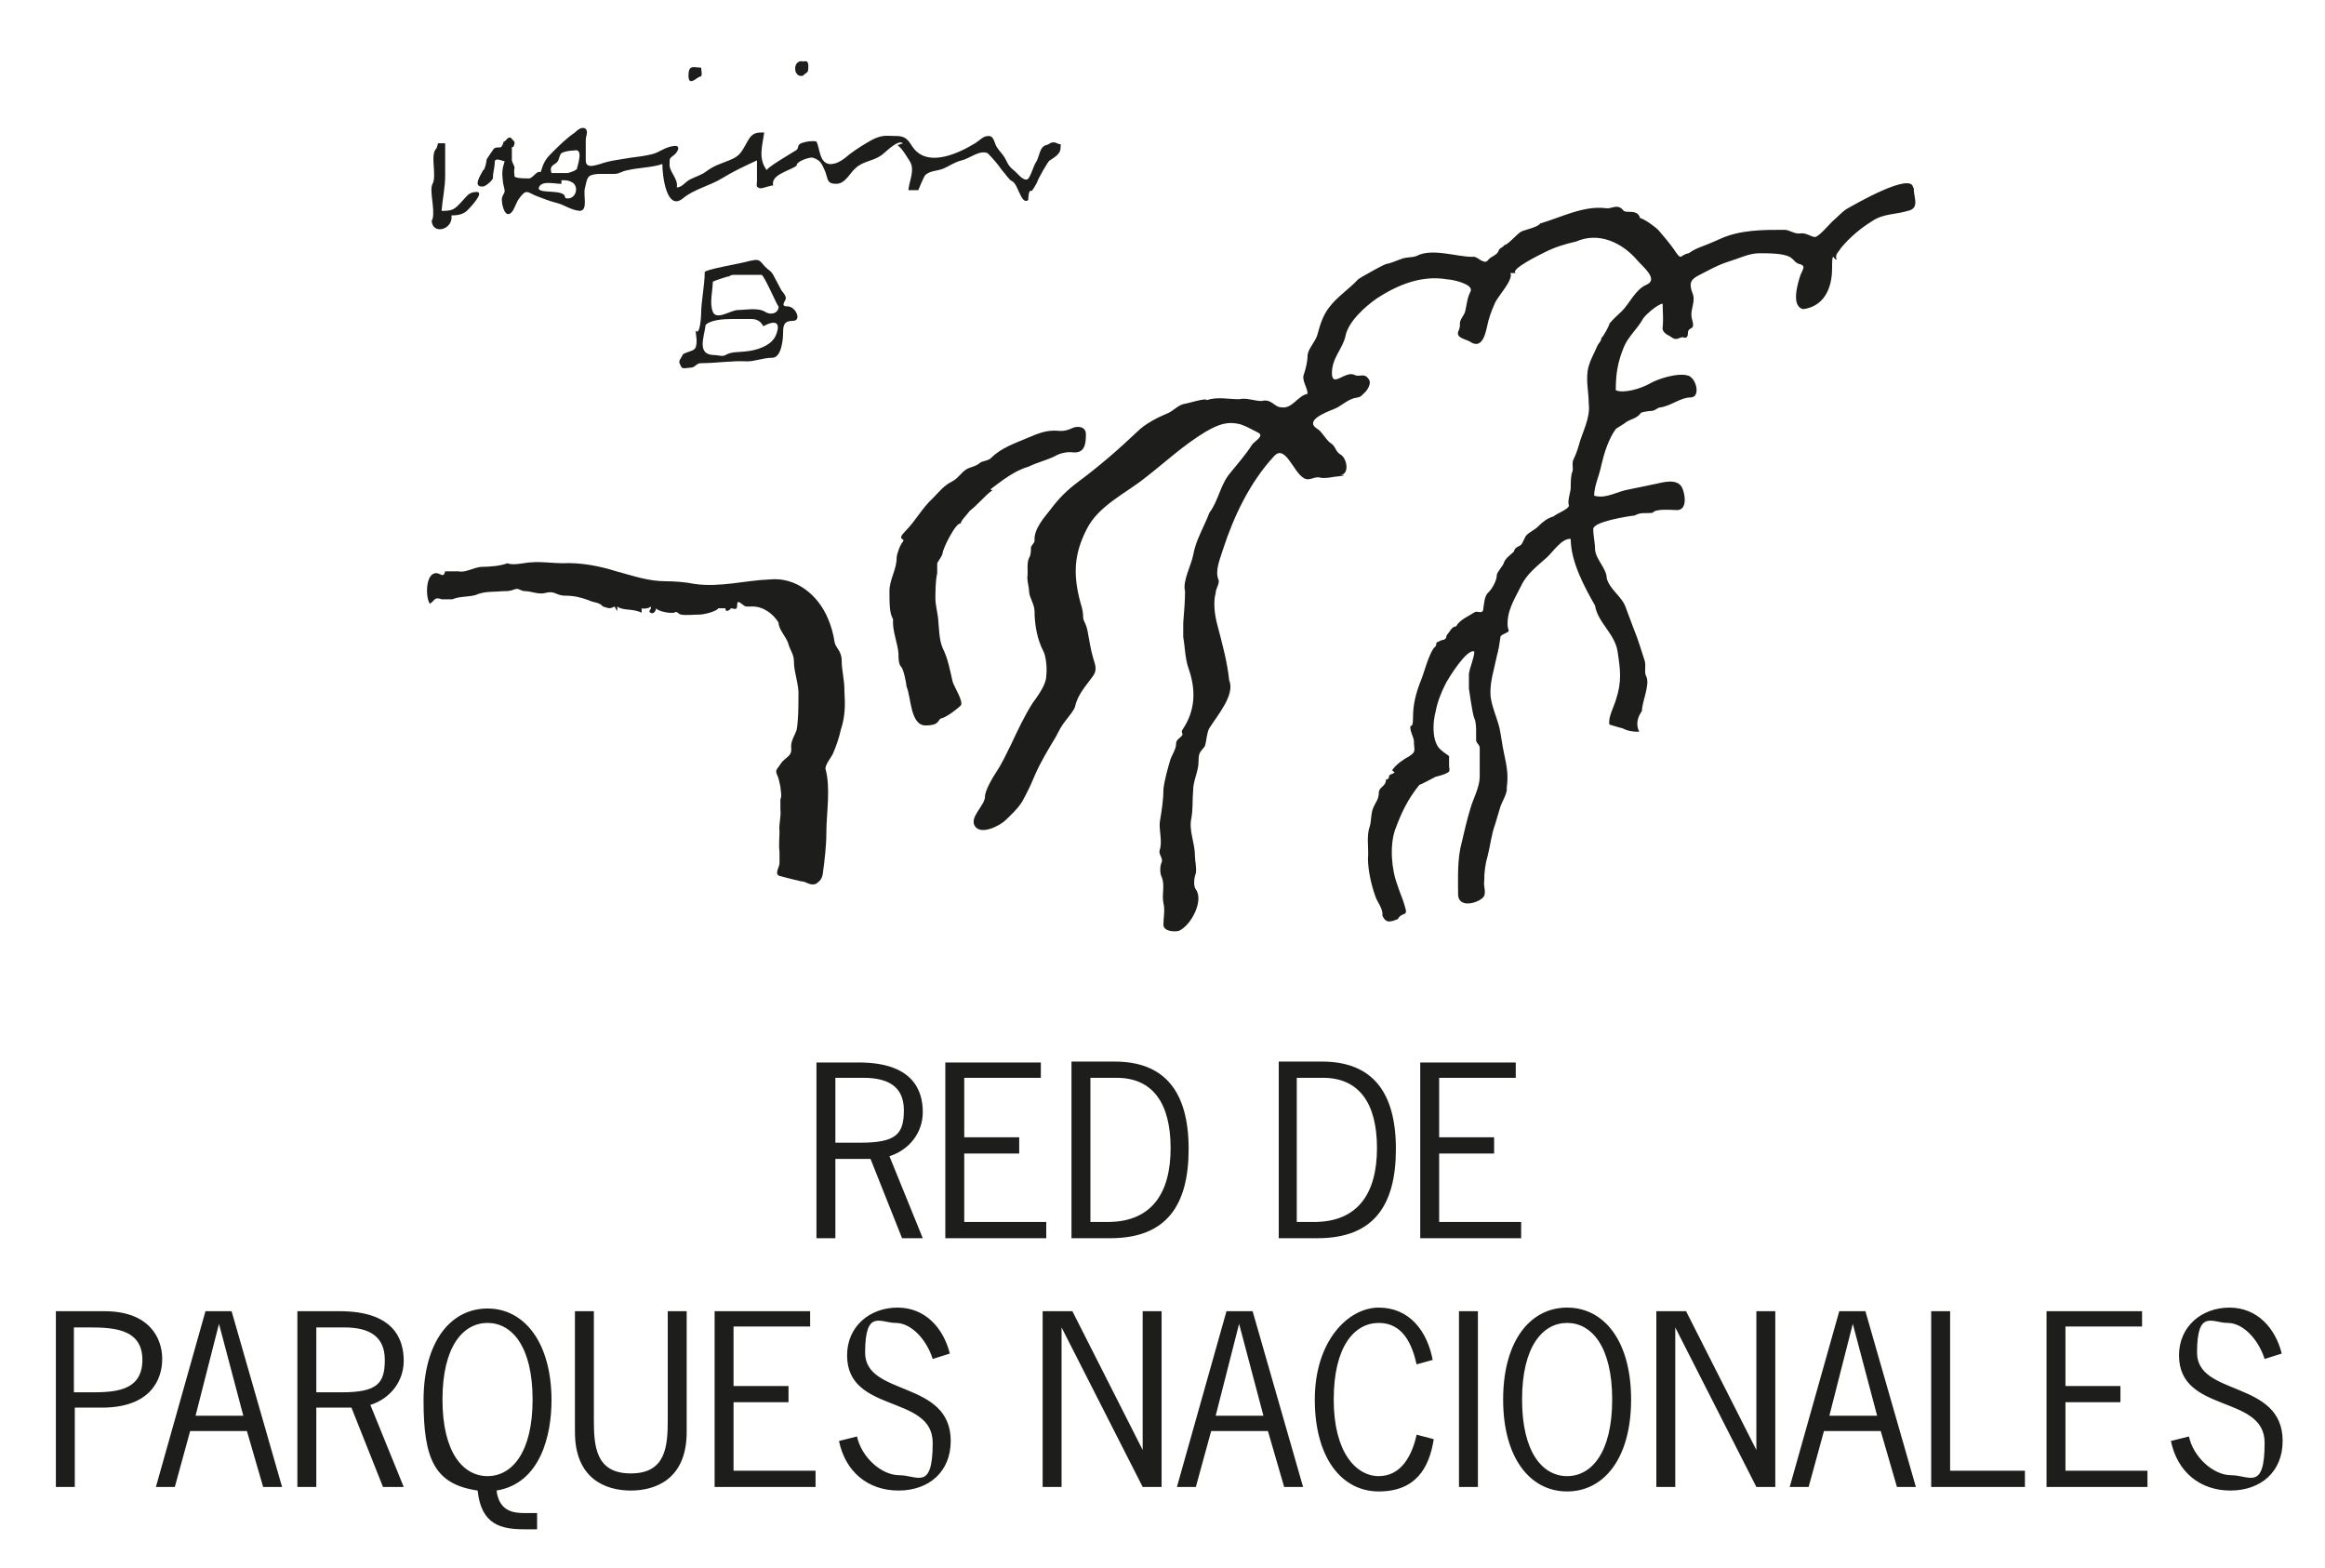
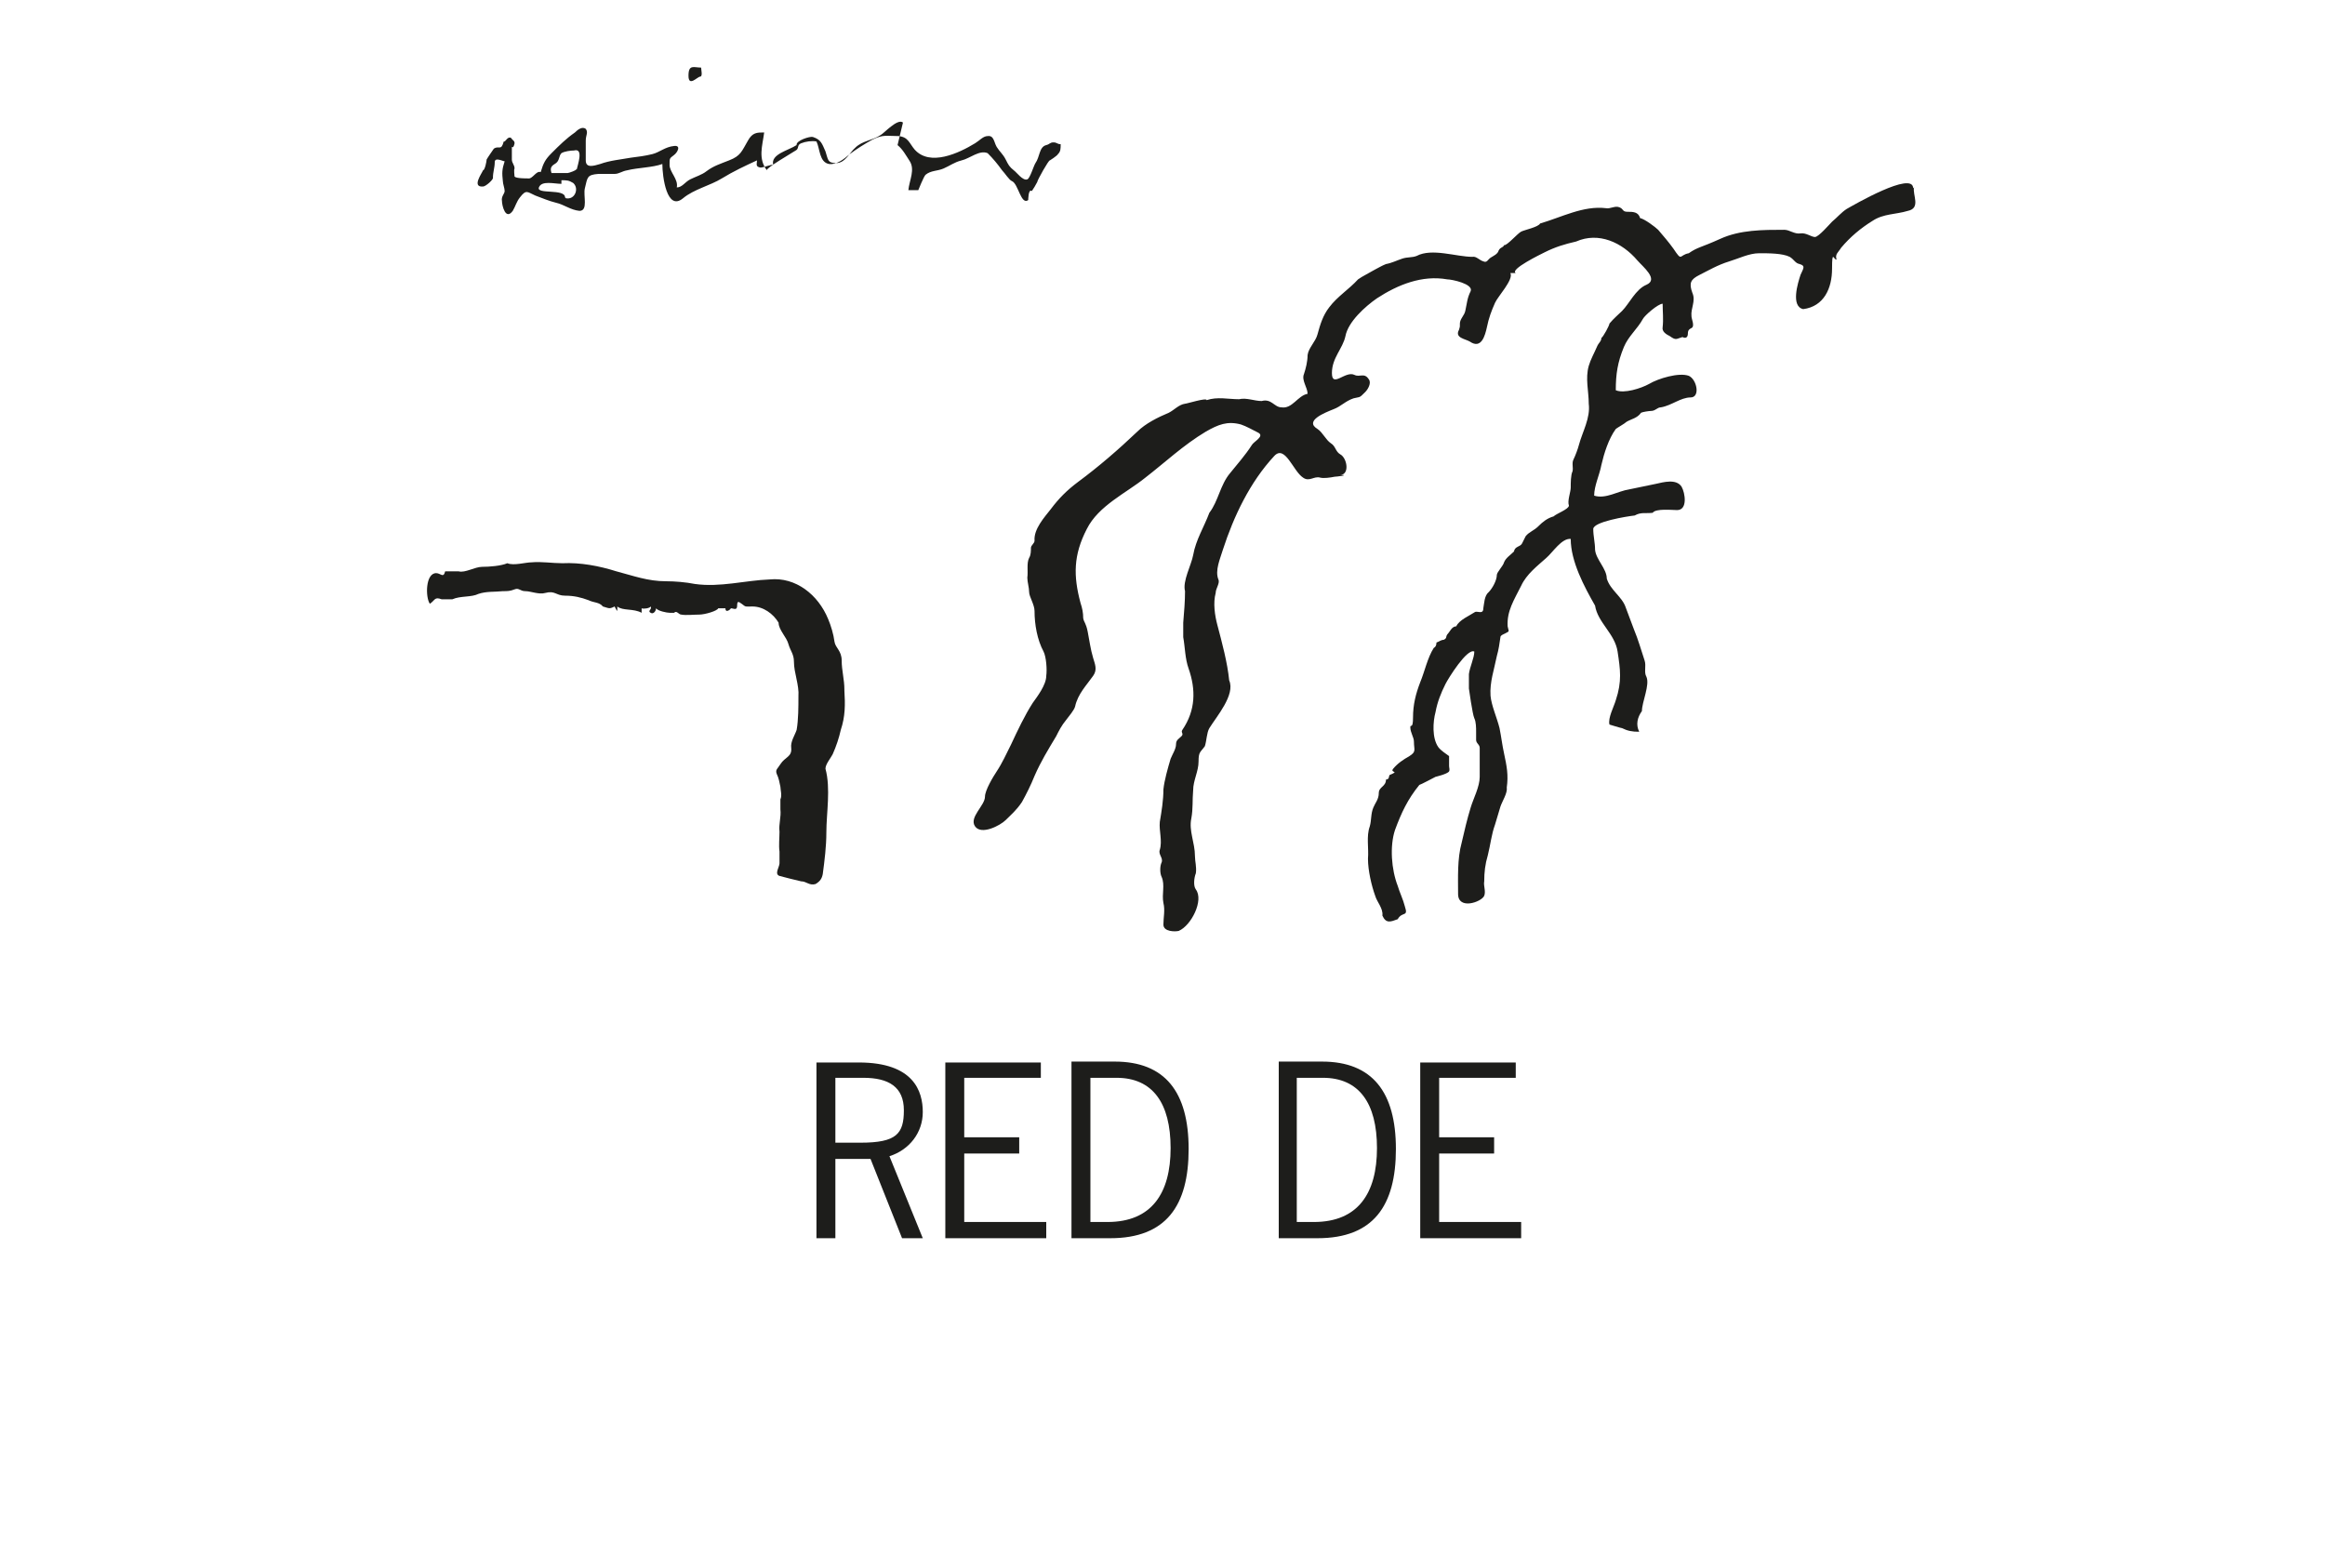
<svg xmlns="http://www.w3.org/2000/svg" id="Capa_1" version="1.1" viewBox="0 0 258 174">
  <defs>
    <style>
      .st0 {
        fill: #1d1d1b;
      }
    </style>
  </defs>
  <g>
-     <path class="st0" d="M253.2,150.2c-.7-2.8-2.7-5.1-5.8-5.1s-5.6,2.1-5.6,5.3c0,6.5,9.5,4.3,9.5,9.7s-1.7,3.6-3.7,3.6-4.2-2-4.7-4.3l-2,.5c.7,3.4,3.2,5.5,6.6,5.5s5.8-2.1,5.8-5.5c0-6.8-9.5-4.9-9.5-9.8s1.7-3.3,3.4-3.3,3.4,1.8,4.1,4l1.9-.6h0ZM237.7,145.5h-10.6v19.5h11.2v-1.8h-9.1v-7.6h6.1v-1.8h-6.1v-6.6h8.5v-1.8h0ZM216.4,145.5h-2.1v19.5h10.4v-1.8h-8.3v-17.8h0ZM208.3,157.1h-5.3l2.6-10.2h0l2.7,10.2h0ZM207,145.5h-2.9l-5.5,19.5h2.1l1.7-6.2h6.3l1.8,6.2h2.1l-5.6-19.5ZM185.9,147.3h0l9,17.7h2.1v-19.5h-2.1v15.4h0l-7.8-15.4h-3.3v19.5h2.1v-17.7h0ZM173.9,146.8c2.7,0,5,2.6,5,8.5s-2.3,8.5-5,8.5-5-2.6-5-8.5,2.3-8.5,5-8.5M173.9,145.1c-4.1,0-7.1,3.7-7.1,10.2s3,10.2,7.1,10.2,7.1-3.7,7.1-10.2-3-10.2-7.1-10.2M164,145.5h-2.1v19.5h2.1v-19.5ZM159,151c-.6-3.3-2.6-5.9-6-5.9s-7.1,3.7-7.1,10.2,3,10.2,7.1,10.2,5.6-2.6,6.1-5.8l-1.9-.5c-.5,2.3-1.7,4.6-4.2,4.6s-5-2.6-5-8.5,2.3-8.5,5-8.5,3.7,2.4,4.2,4.6l1.8-.5h0ZM140.2,157.1h-5.3l2.6-10.2h0l2.7,10.2h0ZM139,145.5h-2.9l-5.5,19.5h2.1l1.7-6.2h6.3l1.8,6.2h2.1l-5.6-19.5ZM117.8,147.3h0l9,17.7h2.1v-19.5h-2.1v15.4h0l-7.8-15.4h-3.3v19.5h2.1v-17.7h0ZM105.4,150.2c-.7-2.8-2.7-5.1-5.8-5.1s-5.6,2.1-5.6,5.3c0,6.5,9.5,4.3,9.5,9.7s-1.7,3.6-3.7,3.6-4.2-2-4.7-4.3l-2,.5c.7,3.4,3.2,5.5,6.6,5.5s5.8-2.1,5.8-5.5c0-6.8-9.5-4.9-9.5-9.8s1.7-3.3,3.4-3.3,3.4,1.8,4.1,4l1.9-.6h0ZM89.9,145.5h-10.6v19.5h11.2v-1.8h-9.1v-7.6h6.1v-1.8h-6.1v-6.6h8.5v-1.8h0ZM76.2,145.5h-2.1v12c0,3-.2,6-4.1,6s-4.1-3-4.1-6v-12h-2.1v13.4c0,5.2,3.4,6.5,6.2,6.5s6.2-1.3,6.2-6.5v-13.4ZM54.1,146.8c2.7,0,5,2.6,5,8.5s-2.3,8.5-5,8.5-5-2.6-5-8.5,2.3-8.5,5-8.5M58.3,167.9c-1.2,0-2.9-.1-3.2-2.5,4.9-.8,6.1-6.2,6.1-10,0-6.4-3-10.2-7.1-10.2s-7.1,3.7-7.1,10.2,1.2,9.3,6,10c.4,3.8,2.6,4.3,5.2,4.3h1.4v-1.8h-1.4.1ZM35.1,147.3h3.1c2.8,0,4.5,1,4.5,3.6s-.8,3.6-4.8,3.6h-2.8v-7.2h0ZM33,145.5v19.5h2.1v-8.8h3.9l3.5,8.8h2.3l-3.7-9.1c2.2-.7,3.7-2.6,3.7-4.9s-1-5.5-7.1-5.5h-4.7ZM27,157.1h-5.3l2.6-10.2h0l2.7,10.2h0ZM25.7,145.5h-2.9l-5.5,19.5h2.1l1.7-6.2h6.3l1.8,6.2h2.1l-5.6-19.5ZM8.2,147.3h1.4c2.7,0,6.2,0,6.2,3.6s-3.3,3.6-5.9,3.6h-1.7v-7.2ZM6.2,145.5v19.5h2.1v-8.8h3c5.3,0,6.7-3,6.7-5.4s-1.5-5.3-6.4-5.3h-5.4Z" />
    <path class="st0" d="M168.2,117.9h-10.6v19.5h11.2v-1.8h-9.1v-7.6h6.1v-1.8h-6.1v-6.6h8.5v-1.8h0ZM143.9,119.6h2.9c4,0,6,2.8,6,7.8s-2.1,8.2-7,8.2h-1.9v-16ZM141.9,117.9v19.5h4.3c6.2,0,8.7-3.6,8.7-9.9s-2.6-9.7-8.2-9.7h-4.8ZM121,119.6h2.9c4,0,6,2.8,6,7.8s-2.1,8.2-7,8.2h-1.9v-16ZM118.9,117.9v19.5h4.3c6.2,0,8.7-3.6,8.7-9.9s-2.6-9.7-8.2-9.7h-4.8ZM115.5,117.9h-10.6v19.5h11.2v-1.8h-9.1v-7.6h6.1v-1.8h-6.1v-6.6h8.5v-1.8h0ZM92.7,119.6h3.1c2.8,0,4.5,1,4.5,3.6s-.8,3.6-4.8,3.6h-2.8v-7.2h0ZM90.6,117.9v19.5h2.1v-8.8h3.9l3.5,8.8h2.3l-3.7-9.1c2.2-.7,3.7-2.6,3.7-4.9s-1-5.5-7.1-5.5h-4.7Z" />
  </g>
  <g>
    <path class="st0" d="M93.7,76.5c0-1.1-.3-2.1-.3-3.2s-.7-1.4-.8-2.1c-.1-.8-.4-1.8-.7-2.5-1.1-2.7-3.6-4.7-6.5-4.4-2.7.1-5.5.9-8.3.5-1-.2-2.2-.3-3.2-.3-2,0-3.6-.6-5.5-1.1-1.9-.6-4-1-6-.9-1.1,0-2.3-.2-3.4-.1-.7,0-2,.4-2.7.1-.7.3-2,.4-2.8.4s-1.9.7-2.6.5h-1.5c-.2.8-.5.2-1,.2-1.2,0-1.2,2.7-.7,3.4.6-.4.5-.8,1.3-.5h1.2c.9-.4,2.1-.2,2.9-.6.9-.3,1.8-.2,2.7-.3.5,0,.8,0,1.3-.2s.6.2,1.2.2,1.5.4,2.2.2c1.1-.3,1.2.3,2.2.3s1.8.2,2.6.5c.6.3,1.2.2,1.6.7.7.2.7.3,1.3,0,.1.2.2.4.3.5v-.5c.6.5,1.8.2,2.7.7v-.5c.2.1.9,0,1-.2.2.3-.4.5,0,.7.3.2.6-.2.6-.5.2.3,1.2.5,1.5.5h.5c.3-.3.5.2.8.2.5.1,1.4,0,2,0s2-.4,2.1-.7h.8c0,.6.6.1.6,0,.3,0,.7.3.7-.3s.2-.4.5-.2c.5.4.4.3,1.2.3,1.2,0,2.3.8,2.9,1.8,0,.8.9,1.6,1.1,2.4.2.7.6,1.1.6,1.9,0,1.3.6,2.6.5,3.9,0,1.1,0,2.6-.2,3.7-.2.6-.7,1.3-.6,2,.1,1-.7,1-1.2,1.8-.3.5-.6.6-.4,1.1.2.4.3.9.4,1.4,0,.3.2,1,0,1.4v1.1c.1.9-.2,1.6-.1,2.5,0,.7-.1,1.5,0,2.2v1.3c0,.4-.6,1.2,0,1.4.7.2,1.6.4,2.4.6.6,0,.9.5,1.6.3.5-.3.7-.6.8-1.1.2-1.5.4-3.1.4-4.6,0-2.2.5-4.9-.1-7.1,0-.5.6-1.2.8-1.6.4-.9.7-1.8.9-2.7.5-1.5.5-2.8.4-4.4" />
-     <path class="st0" d="M89.1,8.4c.5-.5.6-.2.6-1.1s-.8-.3-.6-.5c-1.2-.2-1.1,1.9,0,1.6" />
    <path class="st0" d="M77.8,7.5c-.8,0-1.4-.4-1.4.9s1,.1,1.3.1.1-.8.1-1" />
-     <path class="st0" d="M47.9,24.5c.1,1.6,2.4,1,2.2-.6.7,0,1.4-.1,1.9-.7.2-.2,1.8-1.9.9-1.9s-1.1.5-1.6,1c-.9,1-1.1,1.1-2.3,1.1.1-1.3.4-2.6.4-3.9v-3.6h-.8s-.1.5-.2.6c-.7.7.1,3-.4,3.9-.4.7.3,2.8,0,3.9" />
    <path class="st0" d="M212.3,20.9c0-2-6.7,1.9-7.4,2.3-.6.4-1,.9-1.6,1.4-.3.3-1.5,1.7-1.9,1.7s-1-.5-1.6-.4c-.7.1-1.2-.4-1.8-.4-2.4,0-4.9,0-7.1,1s-2.5.9-3.5,1.6c-1.1.2-.7,1-1.7-.5-.5-.7-1.1-1.4-1.7-2.1-.3-.3-1.5-1.2-2-1.3-.2-.7-.8-.7-1.4-.7s-.4-.3-.9-.5-1,.2-1.5.1c-2.5-.3-4.9,1-7.3,1.7-.2.4-1.7.7-2.1.9s-1.6,1.6-1.9,1.5c-.1.3-.4.2-.6.6-.1.4-.6.6-.9.8s-.4.6-.8.4c-.4-.1-.8-.6-1.2-.5-1.8,0-4.5-1-6.2-.1-.5.2-1,.1-1.6.3s-1.2.5-1.8.6c-.5.2-.8.4-1.2.6-.5.3-1.5.8-1.9,1.1-1,1.1-2.3,1.9-3.2,3.1-.7.9-1,1.9-1.3,3-.2.8-1,1.5-1.1,2.3,0,.7-.2,1.5-.4,2.1-.3.7.4,1.5.4,2.2-1.1.2-1.7,1.7-2.9,1.5-.8,0-1.1-1-2.2-.7-.8,0-1.7-.4-2.5-.2-1.2,0-2.4-.3-3.6.1,0-.3-2.2.4-2.4.4-.7.1-1.2.7-1.8,1-1.2.5-2.6,1.2-3.5,2.1-2.1,2-4.3,3.9-6.6,5.6-1.2.9-2.1,1.8-3,3-.7.9-1.9,2.2-1.8,3.5,0,.3-.4.5-.4.8s0,.8-.2,1.1c-.3.6-.1,1.5-.2,2.2,0,.5.2,1.1.2,1.6s.6,1.4.6,2.1c0,1.5.3,3.2,1,4.5.3.6.4,2,.3,2.7,0,1-1,2.3-1.5,3-.9,1.4-1.7,3.1-2.4,4.6-.5,1-1,2.1-1.6,3-.4.6-1.3,2.1-1.3,2.8,0,1-1.8,2.3-1.1,3.3.7,1,2.8-.1,3.4-.7s1.2-1.1,1.8-2c.5-.9,1-1.9,1.4-2.9.7-1.6,1.5-2.9,2.4-4.4.3-.6.6-1.2,1.1-1.8.3-.4.9-1.1,1-1.5.3-1.4,1.3-2.4,2-3.4.5-.7.2-1.3,0-2-.3-1-.4-1.9-.6-2.9s-.4-1-.5-1.5c0-.6-.1-1.1-.3-1.7-.8-3-.8-5.3.7-8.2,1.3-2.6,4.4-4,6.5-5.7,2.2-1.7,4.2-3.6,6.7-5.1,1.4-.8,2.4-1.2,3.9-.8.6.2,1.3.6,1.9.9.8.4-.5,1-.7,1.4-.7,1.1-1.6,2.1-2.4,3.1-1.1,1.3-1.3,3.1-2.3,4.4-.6,1.6-1.5,3-1.8,4.7-.2,1.1-1.2,2.9-.9,4,0,1.1-.1,2.3-.2,3.5v1.6c.2,1.1.2,2.4.6,3.5.8,2.3.8,4.6-.7,6.8-.2.3.2.4-.1.7s-.6.4-.6.9-.4,1.1-.6,1.6c-.3,1-.7,2.4-.8,3.4,0,1.2-.2,2.4-.4,3.6-.1,1,.3,2.1,0,3.1-.2.5.4.9.2,1.4-.2.4-.2,1.2,0,1.6.4.9,0,1.9.2,2.9.2.8,0,1.6,0,2.4s1.3.8,1.7.7c1.4-.6,2.8-3.4,1.9-4.6-.3-.4-.2-1.3,0-1.8.1-.7-.1-1.3-.1-1.9,0-1.5-.7-2.8-.4-4.2.2-1.1.1-2,.2-3.1,0-1.1.6-2.1.6-3.2s.2-1,.7-1.7c.2-.6.2-1.5.5-2,.8-1.3,2.9-3.7,2.2-5.3-.2-2-.8-4.2-1.3-6.1-.3-1.1-.5-2.5-.2-3.6,0-.5.5-1.1.3-1.5-.4-1,.2-2.3.5-3.3,1.2-3.7,3-7.5,5.7-10.4,1.2-1.3,2.1,1.7,3.2,2.4.7.5,1.2-.2,1.9,0,.4.1,1.1,0,1.6-.1.2,0,1.8-.2.6-.2,1.1,0,.8-1.9,0-2.3-.5-.3-.5-.9-1-1.2-.6-.4-.9-1.2-1.5-1.6-1.5-.9.8-1.8,1.8-2.2.8-.3,1.3-.9,2.2-1.2.8-.2.6,0,1.3-.7.3-.3.7-1,.4-1.4-.5-.8-1-.2-1.6-.5-1-.5-2.5,1.5-2.5-.2s1.2-2.7,1.5-4.1c.3-1.6,2.2-3.3,3.5-4.2,2.3-1.5,5-2.6,7.8-2.1.5,0,2.9.5,2.6,1.3-.4.8-.4,1.3-.6,2.2-.1.5-.6.9-.6,1.4s0,.3-.1.7c-.5.9.7,1,1.2,1.3,1.3.9,1.7-.7,1.9-1.6.2-1,.5-1.8.9-2.7.3-.7,2.1-2.6,1.7-3.3h.6c-.7-.4,2.8-2.1,3.2-2.3,1.2-.6,2.2-.9,3.5-1.2,2.5-1.1,5.1.1,6.8,2.1.6.7,2.4,2.1,1,2.7-1.2.5-1.9,2.1-2.7,2.9-.4.4-.9.8-1.4,1.4,0,.2-.7,1.5-.9,1.6,0,.4-.3.5-.5,1-.3.7-.7,1.4-.9,2.1-.4,1.4,0,2.8,0,4.2.2,1.6-.7,3.1-1.1,4.6-.1.4-.4,1.2-.6,1.6-.2.4,0,.9-.1,1.3-.2.4-.2,1.3-.2,1.8s-.4,1.5-.2,2c0,.4-1.4.9-1.7,1.2-.7.2-1.2.6-1.7,1.1s-1,.6-1.4,1.1c-.1.2-.3.6-.4.8-.2.4-.8.3-.9.9-.4.4-.9.7-1.1,1.2-.1.4-.8,1.1-.8,1.4,0,.6-.5,1.5-.9,1.9-.5.4-.5,1.3-.6,1.8,0,.7-.6.3-.9.4-.6.4-1.8.9-2.1,1.6-.5,0-.7.6-1,.9-.2.3,0,.4-.4.6-.3,0-.5.2-.8.3,0,.3-.1.5-.3.6-.7,1.1-1,2.6-1.5,3.8-.5,1.3-.8,2.5-.8,3.9s-.3.7-.3,1.1c0,.6.4,1.1.4,1.6,0,.9.3,1.1-.5,1.6-.7.4-1.3.8-1.8,1.4-.4.5.8.2-.4.7-.1.1,0,.5-.4.5,0,.8-.8.8-.8,1.5s-.4,1.1-.6,1.6c-.3.7-.2,1.4-.4,2.1-.4,1.1-.1,2.4-.2,3.6,0,1.3.4,3,.8,4.1.2.7.9,1.4.8,2.2.4.9.9.7,1.7.4.5-.9,1.2-.2.8-1.4-.2-.8-.6-1.6-.8-2.3-.7-1.8-.9-4.4-.3-6.2.7-1.9,1.4-3.4,2.7-5,.1,0,1.8-.9,1.8-.9,0,0,1.3-.3,1.5-.6.1-.2,0-.4,0-.6v-1.1c-.4-.3-.9-.6-1.2-1-.7-1-.6-2.8-.3-3.9.2-1.1.6-2.1,1.1-3.1.3-.6,2.4-4,3.2-3.6,0,.7-.5,1.7-.6,2.5v1.6s.4,2.9.6,3.3.2,1.1.2,1.5v.9c0,.4.4.5.4.9v3.2c0,1.1-.7,2.4-1,3.4-.4,1.3-.7,2.6-1,3.9-.5,1.8-.4,3.9-.4,5.7s2.6.9,2.9.2c.2-.5-.1-1.1,0-1.6,0-1,.1-1.9.4-2.9.3-1.2.4-2.3.8-3.4.2-.7.4-1.3.6-2,.2-.6.8-1.5.7-2.1.2-1.4,0-2.4-.3-3.8-.2-.9-.3-1.8-.5-2.8-.3-1.2-.9-2.5-1-3.6-.1-1.5.4-2.9.7-4.4.2-.7.3-1.4.4-2.1,0-.2.3-.3.5-.4.6-.3.4-.2.3-.8-.1-1.7.7-2.9,1.5-4.5.6-1.3,1.8-2.2,2.8-3.1.7-.6,1.7-2.2,2.7-2.1,0,2.5,1.5,5.3,2.7,7.4.3,1.9,2.2,3.1,2.5,5.1s.5,3.3-.2,5.4c-.2.7-.9,2-.7,2.7,0,0,1.3.4,1.4.4.6.3,1.1.4,1.9.4-.4-.8-.2-1.6.3-2.3,0-1,.9-2.9.5-3.8-.3-.5,0-1.2-.2-1.8-.4-1.2-.7-2.3-1.2-3.5-.3-.8-.6-1.6-.9-2.4-.4-1.2-1.7-1.9-2.1-3.2,0-1.1-1.2-2.1-1.3-3.2,0-.8-.2-1.5-.2-2.3s3.7-1.4,4.6-1.5c.7-.4,1.2-.2,2-.3.3-.5,2.2-.3,2.7-.3,1.2,0,.9-1.9.5-2.6-.6-.9-2-.5-2.9-.3-1,.2-1.9.4-2.9.6-1.3.2-2.6,1.1-3.9.7,0-1.1.6-2.3.8-3.4.3-1.3.8-2.9,1.6-4,.1-.1,1-.6,1.2-.8.5-.3,1.2-.4,1.6-1,.2-.1.9-.2,1.1-.2.5,0,.7-.4,1.1-.4,1.2-.2,2.2-1.1,3.3-1.1s.7-2-.2-2.4c-1.1-.4-3.4.3-4.4.9-.9.5-2.8,1.1-3.7.7,0-1.8.2-3.1.9-4.8.5-1.2,1.5-2,2.1-3.1.2-.4,1.7-1.7,2.2-1.7,0,.9.1,1.7,0,2.6-.1.5.4.8.8,1,.7.5.7.3,1.4.1.4.2.6,0,.6-.4s.2-.5.4-.6c.4-.2,0-1,0-1.3-.1-.9.5-1.7.1-2.6-.4-1.1-.2-1.5.8-2s2-1.1,3.3-1.5c1-.3,2.2-.9,3.3-.9s2.6,0,3.4.4c.5.3.6.7,1.1.8.7.2.4.5.1,1.2-.3.9-1.1,3.5.3,3.8,2.3-.3,3.2-2.3,3.2-4.5s.2-.9.5-1c-.2-.6.2-.8.5-1.3,1-1.2,2.2-2.2,3.5-3,1.2-.8,2.6-.7,3.9-1.1,1.5-.3.5-1.8.7-2.6,0-.2-.1.4,0,0" />
-     <path class="st0" d="M109.9,54.3c1.2-.9,2.7-2.1,4.2-2.5,1-.5,2-.7,3-1.2.5-.3,1.3-.5,2-.4,1.3.1,1.4-1,1.4-2s-1.1-.9-1.5-.7q-.8.4-1.6.3c-1.3-.1-2.2.3-3.4.8-1.4.6-2.9,1.1-4,2.2-.4.4-1,.3-1.3.6-.5.4-1,.4-1.5.7-.6.4-.8.9-1.5,1.3-1,.5-1.4,1.1-2.2,1.9-1.2,1.1-1.9,2.5-3,3.6s0,.8-.3,1.2c-.3.3-.7,1.4-.7,1.8,0,1.3-.8,2.4-.8,3.7s0,2.5.4,3.1c-.1,1.3.5,2.6.6,3.8,0,.5,0,1.2.3,1.5s.6,2,.6,2.2c.5,1.1.4,4.3,2.1,4.3s1.3-.7,1.8-.8c.5-.1,1.7-1,2.1-1.4s-.8-2.2-.9-2.7c-.3-1.3-.5-2.5-1.1-3.7-.4-.9-.4-2.3-.5-3.3-.1-.8-.3-1.5-.3-2.2s0-1.9.2-2.8v-1.1c.2-.4.5-.7.6-1.1,0-.5,1.5-3.5,2-3.3,0-.3.8-1.1,1-1.4.9-.7,1.6-1.6,2.5-2.3.7-.5-1,.8,0,0" />
-     <path class="st0" d="M75.8,39.3c-.4.8-.6.7-.2,1.4.1.3.7.1,1,.1.6,0,.6-.5,1.2-.5,1.7,0,3.5-.3,5.1-.2.9,0,1.8-.4,2.8-.4s1.2-2,1.2-2.8.1-1.3,1.1-1.3.3-1.6-.6-1.6-.2-.6-.2-.9-.2-.5-.5-.9c-.3-.6-.6-1.1-.9-1.7-.3-.5-.5-.5-.9-.9-.7-.8-.6-.9-1.9-.6-.6.2-4.8.9-4.8,1.2,0,1.5-.4,3.2-.4,4.7,0,0-.1,2.4-.6,1.8,0,.3.1.8.1,1.1,0,1.2-.4,1-1.3,1.4-.1.3.2,0,0,0M79.1,31.3c-.1-.1,1.6-.6,1.6-.6.3,0,.3-.2.7-.2h3.1c.3,0,1.8,3.6,1.9,3.5,0,.8-.9,1-1.5.6-.8-.5-2.2-.2-3-.2s-2.4,1.2-2.8.2,0-2.3,0-3.4c0,0,0,.5,0,0M78.2,36.2c.4-.7,2.1-.8,2.9-.8h2.3q.9,0,1.3.8c1.3-.7,2-.5,1.4,1-.5,1.2-2.2,1.7-3.4,1.8-.8.1-1.5,0-2.2.4-.3.2-.9,0-1.2,0-2,0-1.2-1.9-1-3.3" />
-     <path class="st0" d="M99.6,16.1c.6.5.9,1.1,1.3,1.7.7,1,0,2.2-.1,3.3h1.1s.6-1.5.8-1.7c.6-.5,1.3-.4,2-.7s1.2-.7,2-.9c.9-.2,2-1.2,2.9-.8.6.6,1.1,1.2,1.6,1.9.3.3.8,1.1,1.1,1.2.7.3,1,2.7,1.8,2.1,0,0,0-1.3.4-1,.2-.3.4-.6.6-1,0-.2,1.3-2.5,1.4-2.4,0,0,.8-.5.9-.7.3-.3.3-.6.3-1.1-.4,0-.4-.2-.8-.2s-.4.2-.8.3c-.8.2-.7,1.3-1.2,2-.2.3-.6,1.7-.9,1.8-.5.2-1.2-.8-1.5-1-.5-.4-.6-.6-.9-1.2-.3-.6-.7-.9-1-1.4s-.3-1.3-1-1.2c-.5,0-.9.5-1.4.8-1.8,1.1-5,2.6-6.7.7-.6-.7-.7-1.4-1.8-1.5-1.3,0-1.7-.2-2.9.4-.9.5-1.7,1-2.5,1.6-.6.5-1.4,1.2-2.3,1.1-1.1-.2-1-1.7-1.4-2.5-.5-.1-1.2,0-1.7.2s-.2.6-.6.8c-.3.2-3.4,2-3.2,2.2-1-1.3-.5-2.7-.3-4.2-.8,0-1.3,0-1.8.9-.7,1.2-.8,1.7-2.1,2.2-1,.4-1.7.6-2.5,1.2-.5.4-1.2.6-1.8.9s-.9.9-1.5.9c.2-.9-.8-1.7-.8-2.5s0-.7.5-1.1c.4-.3.8-1.1,0-1-1,.1-1.6.7-2.4.9s-1.6.3-2.4.4c-1.1.2-2.3.3-3.4.7-.7.2-1.6.5-1.6-.4v-2.2c0-.6.3-.9,0-1.3-.4-.3-.9.1-1.2.4-1,.7-1.7,1.4-2.6,2.3-.7.7-.9,1.1-1.2,2.1-.5-.2-.9.8-1.4.7-.3,0-1.3,0-1.5-.2,0,0-.1-.8,0-.9,0-.4-.3-.6-.3-1v-1.4c.2.2.3-.4.3-.4,0-.3-.2-.3-.4-.6-.4-.2-.6.5-.8.4-.3,1.1-.5.4-1.1.8,0,0-.7,1-.8,1.2,0,.2-.2,1.2-.4,1.2-.1.3-1.3,1.9,0,1.8.3,0,1.2-.8,1.1-1,0-.6.2-1.1.2-1.7s.9-.1,1.1-.1c-.3.9-.3,1.3-.2,2.2,0,.3.2.8.2,1.1s-.4.6-.3,1.1c0,.5.4,2.2,1.2,1.1.3-.5.4-1,.8-1.5.7-.9.8-.6,1.7-.2.8.3,1.5.6,2.3.8.9.2,1.6.8,2.6.9,1,0,.4-1.7.6-2.5.3-1.2.2-1.5,1.5-1.6h1.8c.5,0,.8-.3,1.4-.4,1.2-.3,2.8-.3,3.9-.7,0,1.4.5,5.3,2.3,3.8,1.2-1,3-1.4,4.3-2.2s2.6-1.4,3.9-2v2.3c0,.4-.2.7.4.8.3,0,1.3-.4,1.4-.3-.3-1.2,1.7-1.6,2.6-2.2-.1-.5,1.5-1,1.8-.9.9.3,1,.7,1.4,1.6.3.9.2,1.3,1.2,1.3s1.5-1.2,2.1-1.7c.8-.8,1.9-.8,2.8-1.4.4-.2,1.9-1.9,2.5-1.4M62.7,21.9c0-1-3.2-.3-2.9-1.1.3-.8,1.7-.4,2.5-.4v-.4c.6,0,.8,0,1.3.3.7.6.2,1.9-.8,1.7M63.9,18.8c.1.1-.8.4-.9.4h-1.8c-.2-.6,0-.8.5-1.1.4-.3.3-.8.6-1.1.3-.2,1-.3,1.4-.3,1.1-.3.4,1.6.3,2.1,0,0,.2-.6,0,0" />
+     <path class="st0" d="M99.6,16.1c.6.5.9,1.1,1.3,1.7.7,1,0,2.2-.1,3.3h1.1s.6-1.5.8-1.7c.6-.5,1.3-.4,2-.7s1.2-.7,2-.9c.9-.2,2-1.2,2.9-.8.6.6,1.1,1.2,1.6,1.9.3.3.8,1.1,1.1,1.2.7.3,1,2.7,1.8,2.1,0,0,0-1.3.4-1,.2-.3.4-.6.6-1,0-.2,1.3-2.5,1.4-2.4,0,0,.8-.5.9-.7.3-.3.3-.6.3-1.1-.4,0-.4-.2-.8-.2s-.4.2-.8.3c-.8.2-.7,1.3-1.2,2-.2.3-.6,1.7-.9,1.8-.5.2-1.2-.8-1.5-1-.5-.4-.6-.6-.9-1.2-.3-.6-.7-.9-1-1.4s-.3-1.3-1-1.2c-.5,0-.9.5-1.4.8-1.8,1.1-5,2.6-6.7.7-.6-.7-.7-1.4-1.8-1.5-1.3,0-1.7-.2-2.9.4-.9.5-1.7,1-2.5,1.6-.6.5-1.4,1.2-2.3,1.1-1.1-.2-1-1.7-1.4-2.5-.5-.1-1.2,0-1.7.2s-.2.6-.6.8c-.3.2-3.4,2-3.2,2.2-1-1.3-.5-2.7-.3-4.2-.8,0-1.3,0-1.8.9-.7,1.2-.8,1.7-2.1,2.2-1,.4-1.7.6-2.5,1.2-.5.4-1.2.6-1.8.9s-.9.9-1.5.9c.2-.9-.8-1.7-.8-2.5s0-.7.5-1.1c.4-.3.8-1.1,0-1-1,.1-1.6.7-2.4.9s-1.6.3-2.4.4c-1.1.2-2.3.3-3.4.7-.7.2-1.6.5-1.6-.4v-2.2c0-.6.3-.9,0-1.3-.4-.3-.9.1-1.2.4-1,.7-1.7,1.4-2.6,2.3-.7.7-.9,1.1-1.2,2.1-.5-.2-.9.8-1.4.7-.3,0-1.3,0-1.5-.2,0,0-.1-.8,0-.9,0-.4-.3-.6-.3-1v-1.4c.2.2.3-.4.3-.4,0-.3-.2-.3-.4-.6-.4-.2-.6.5-.8.4-.3,1.1-.5.4-1.1.8,0,0-.7,1-.8,1.2,0,.2-.2,1.2-.4,1.2-.1.3-1.3,1.9,0,1.8.3,0,1.2-.8,1.1-1,0-.6.2-1.1.2-1.7s.9-.1,1.1-.1c-.3.9-.3,1.3-.2,2.2,0,.3.2.8.2,1.1s-.4.6-.3,1.1c0,.5.4,2.2,1.2,1.1.3-.5.4-1,.8-1.5.7-.9.8-.6,1.7-.2.8.3,1.5.6,2.3.8.9.2,1.6.8,2.6.9,1,0,.4-1.7.6-2.5.3-1.2.2-1.5,1.5-1.6h1.8c.5,0,.8-.3,1.4-.4,1.2-.3,2.8-.3,3.9-.7,0,1.4.5,5.3,2.3,3.8,1.2-1,3-1.4,4.3-2.2s2.6-1.4,3.9-2c0,.4-.2.7.4.8.3,0,1.3-.4,1.4-.3-.3-1.2,1.7-1.6,2.6-2.2-.1-.5,1.5-1,1.8-.9.9.3,1,.7,1.4,1.6.3.9.2,1.3,1.2,1.3s1.5-1.2,2.1-1.7c.8-.8,1.9-.8,2.8-1.4.4-.2,1.9-1.9,2.5-1.4M62.7,21.9c0-1-3.2-.3-2.9-1.1.3-.8,1.7-.4,2.5-.4v-.4c.6,0,.8,0,1.3.3.7.6.2,1.9-.8,1.7M63.9,18.8c.1.1-.8.4-.9.4h-1.8c-.2-.6,0-.8.5-1.1.4-.3.3-.8.6-1.1.3-.2,1-.3,1.4-.3,1.1-.3.4,1.6.3,2.1,0,0,.2-.6,0,0" />
  </g>
</svg>